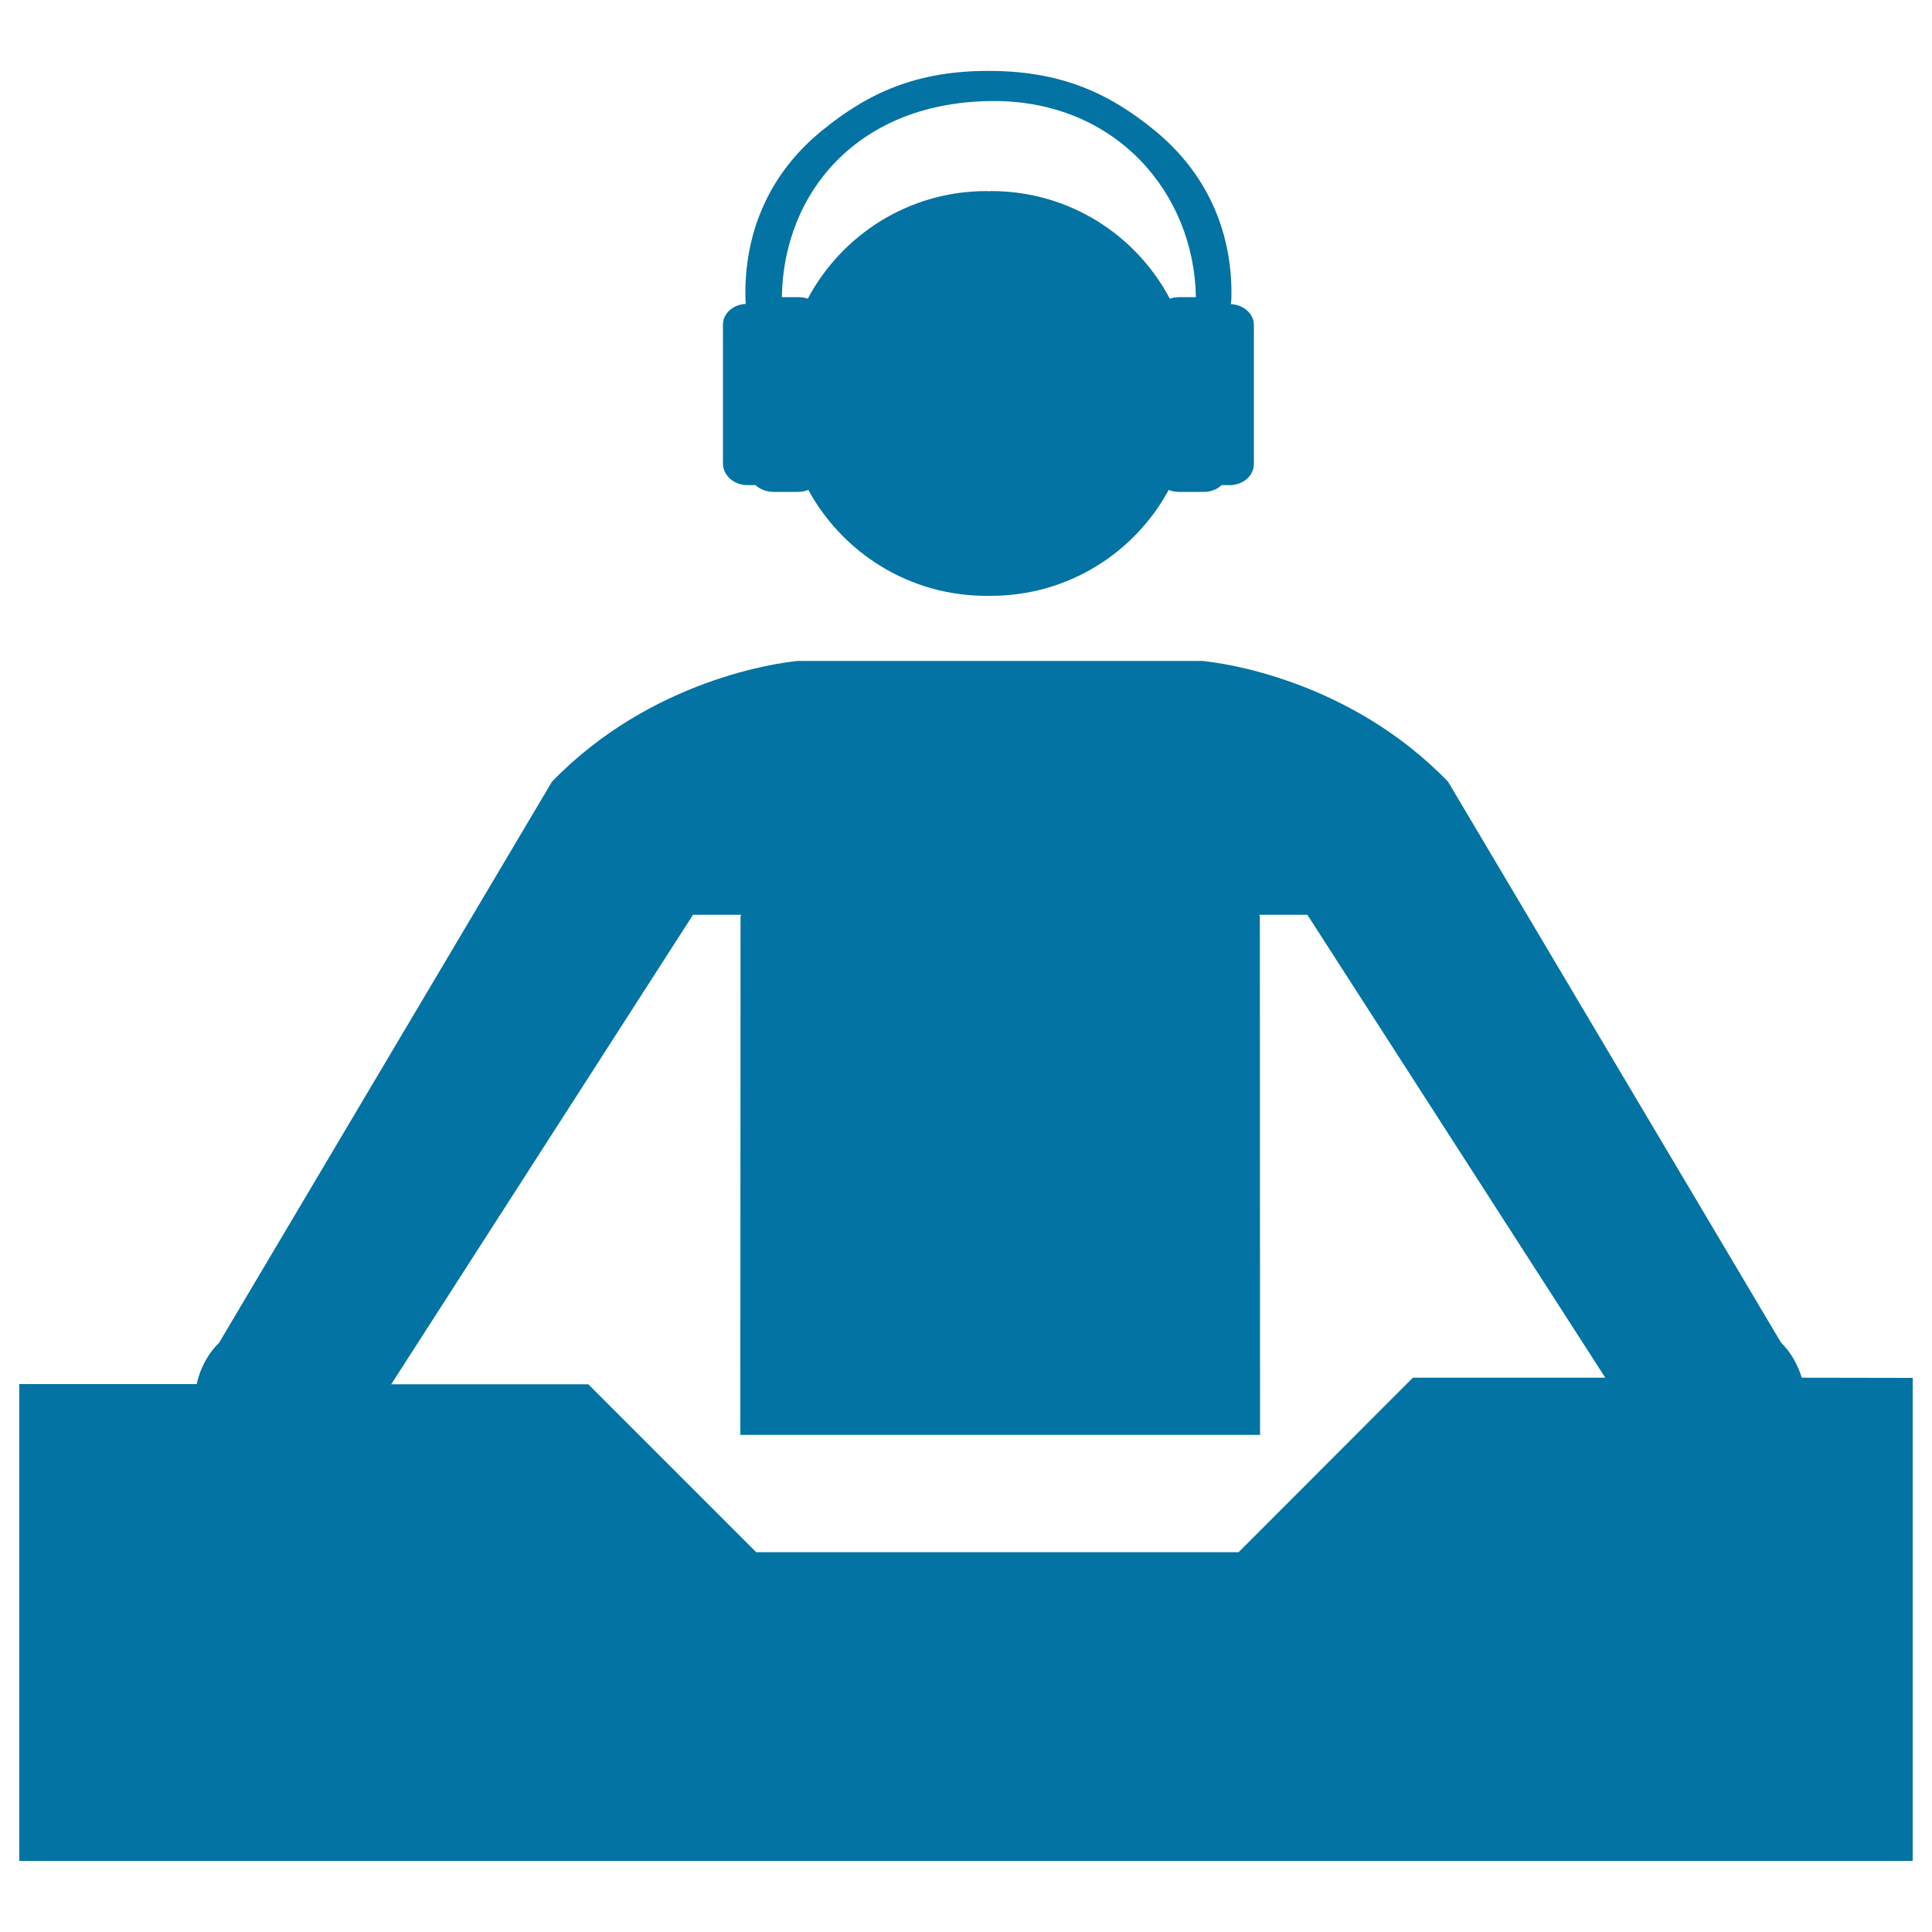
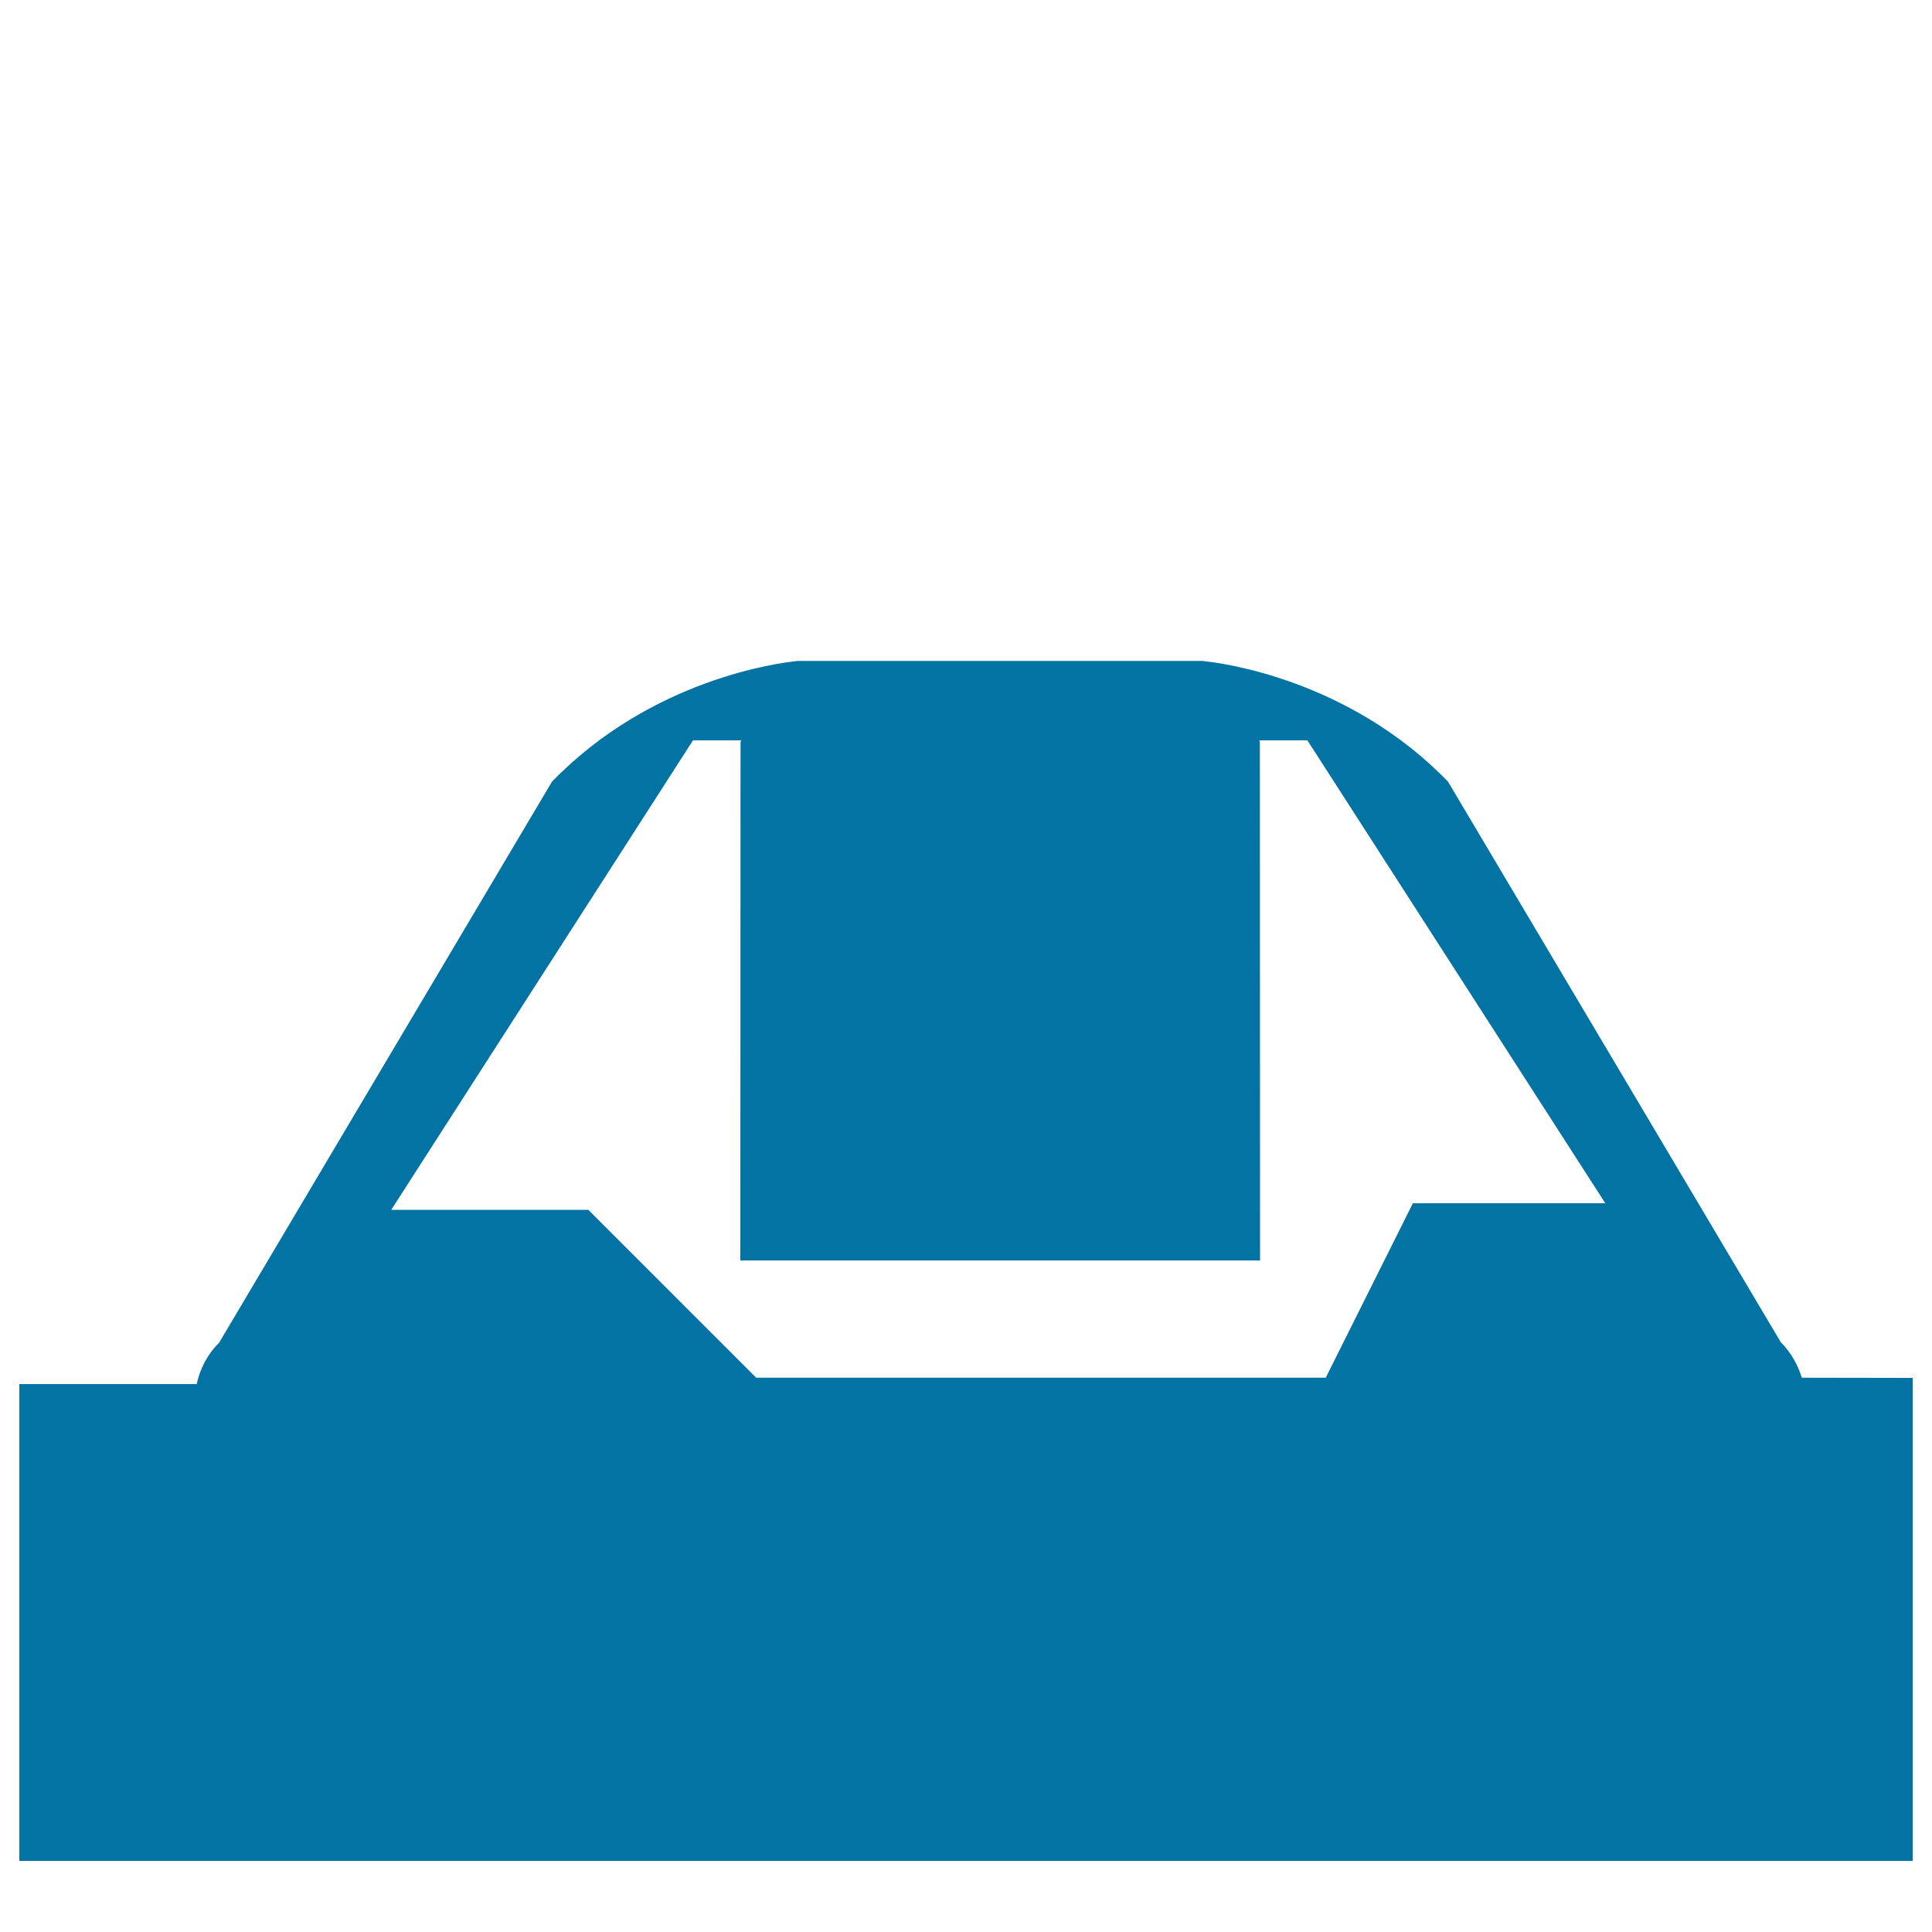
<svg xmlns="http://www.w3.org/2000/svg" viewBox="0 0 1000 1000" style="fill:#0273a2">
  <title>DJ At Party SVG icon</title>
  <g>
    <g>
-       <path d="M386.8,251.1h4.2c2.5,2.2,5.8,3.5,9.3,3.5h12.7c2,0,3.7-0.4,5.4-1c17.8,32.6,52.3,54.8,92.1,54.8c0.4,0,0.8,0,1.2,0c0.3,0,0.8,0,1.2,0c39.7,0,74.3-22.1,92-54.8c1.7,0.7,3.5,1,5.4,1H623c3.6,0,6.9-1.2,9.3-3.5h4.2c6.9,0,12.5-4.9,12.5-10.9v-72.1c0-5.7-5.4-10.4-11.9-10.7v-0.3c0.3-1.8,0.3-3.5,0.3-5.3c0-33.8-13.7-62.8-39.4-84c-24.4-20.1-49.5-31.1-86.4-31.1c-36.8,0-61.9,11-86.4,31.1c-25.8,21.1-39.4,50.2-39.4,84c0,1.4,0.1,2.6,0.1,3.9l0.1,1.6c-6.6,0.3-11.8,5-11.8,10.7v72C374.3,246.2,380,251.1,386.8,251.1z M514.5,52.3c63,0,103.6,47.5,104.5,101.5h-8.6c-1.7,0-3.4,0.3-4.9,0.8c-17.6-33.2-52.3-55.7-92.5-55.7c-0.4,0-0.8,0.1-1.2,0.1c-0.4,0-0.8-0.1-1.2-0.1c-40.1,0-74.9,22.6-92.5,55.7c-1.5-0.5-3.1-0.8-4.9-0.8h-8.5C405.4,100,444,52.3,514.5,52.3z" />
-       <path d="M932.6,713.1c-2-6.6-5.5-12.9-10.7-18.2c-0.3-0.1-0.3-0.3-0.3-0.4L749.5,404.6C698,351.3,631.5,343,623,342.2v-0.1h-1h-209h-0.8v0.1c-8.4,0.8-74.9,9.1-126.5,62.4l-172,289.9c0,0.1-0.1,0.3-0.2,0.4c-6.2,6.1-10,13.7-11.7,21.5H10v246.8h980V713.2L932.6,713.1L932.6,713.1z M641.1,803.4H391.4l-86.9-86.9h-102l156.2-243h24.9l-0.3,1.1l-0.1,268.1h269l-0.1-268.1l-0.3-1.1h24.9l154.2,239.6h-99.6L641.1,803.4z" />
+       <path d="M932.6,713.1c-2-6.6-5.5-12.9-10.7-18.2c-0.3-0.1-0.3-0.3-0.3-0.4L749.5,404.6C698,351.3,631.5,343,623,342.2v-0.1h-1h-209h-0.8v0.1c-8.4,0.8-74.9,9.1-126.5,62.4l-172,289.9c0,0.1-0.1,0.3-0.2,0.4c-6.2,6.1-10,13.7-11.7,21.5H10v246.8h980V713.2L932.6,713.1L932.6,713.1z H391.4l-86.9-86.9h-102l156.2-243h24.9l-0.3,1.1l-0.1,268.1h269l-0.1-268.1l-0.3-1.1h24.9l154.2,239.6h-99.6L641.1,803.4z" />
    </g>
  </g>
</svg>